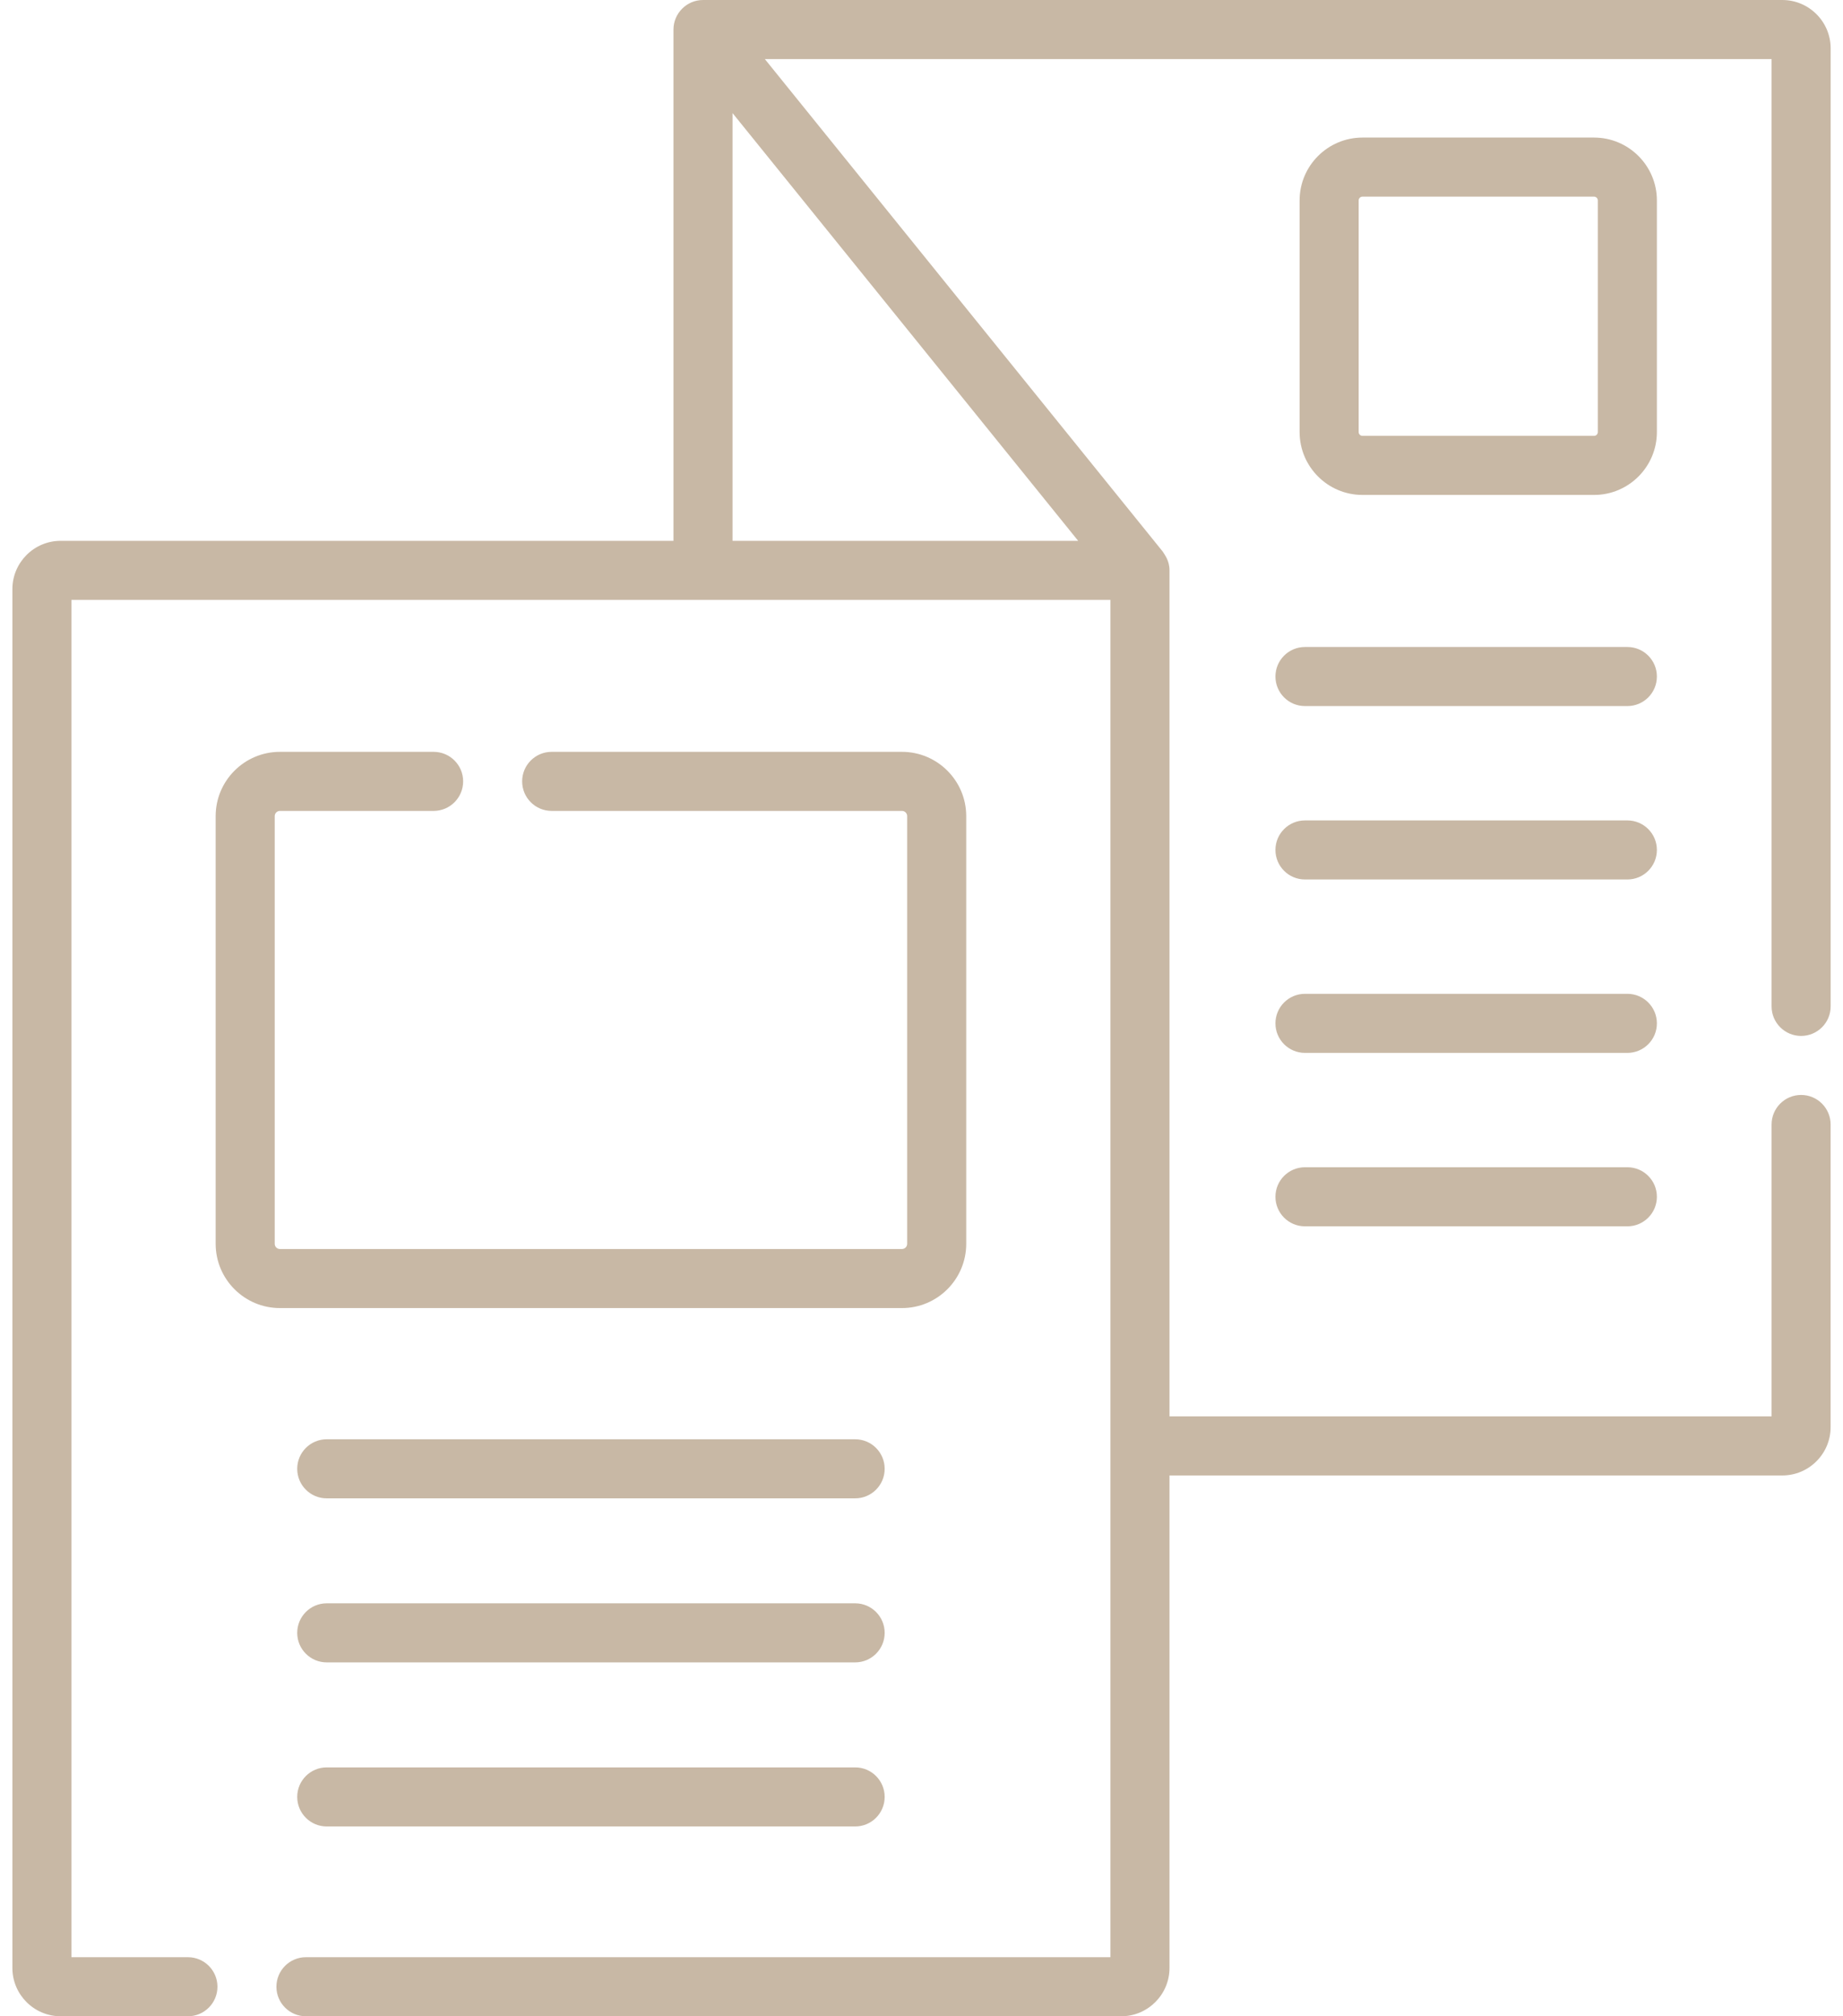
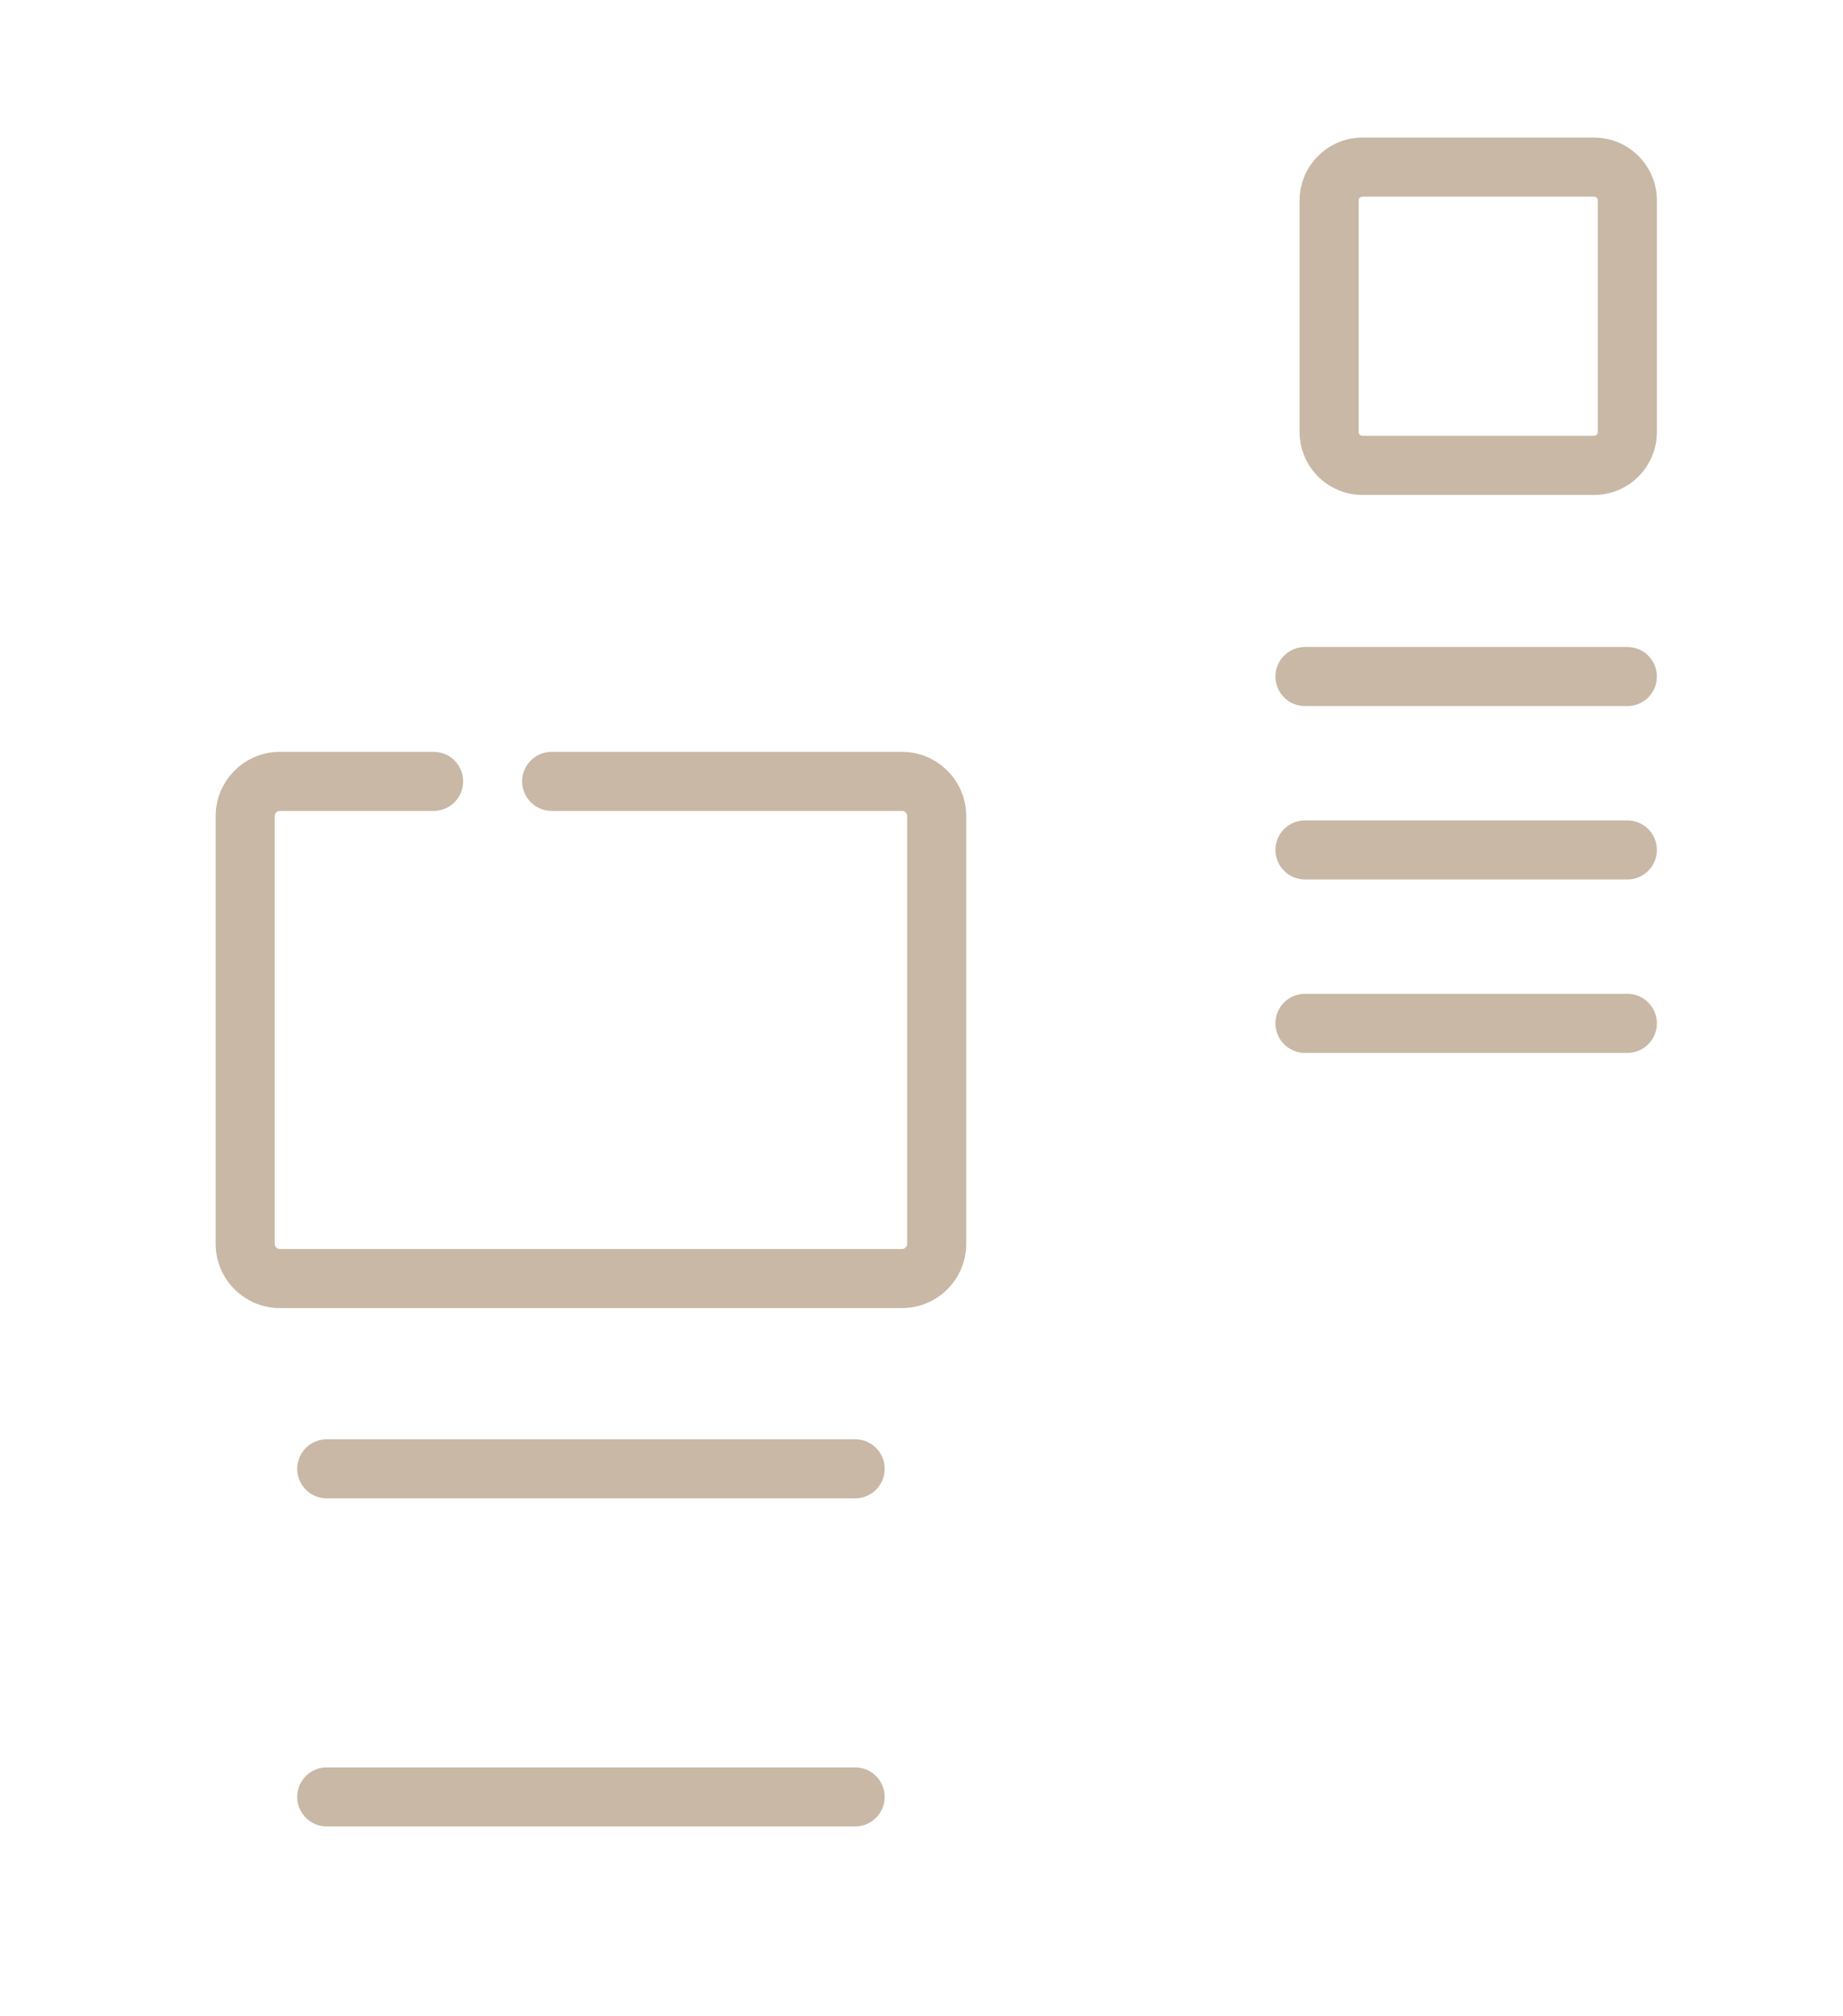
<svg xmlns="http://www.w3.org/2000/svg" width="64" height="70" viewBox="0 0 64 70" fill="none">
  <path d="M29.696 49.968H11.346C10.78 49.968 10.321 50.427 10.321 50.993C10.321 51.56 10.78 52.019 11.346 52.019H29.696C30.262 52.019 30.721 51.56 30.721 50.993C30.721 50.427 30.262 49.968 29.696 49.968Z" fill="#C8B8A5" />
-   <path d="M29.696 55.663H11.346C10.78 55.663 10.321 56.122 10.321 56.689C10.321 57.255 10.78 57.714 11.346 57.714H29.696C30.262 57.714 30.721 57.255 30.721 56.689C30.721 56.122 30.262 55.663 29.696 55.663Z" fill="#C8B8A5" />
  <path d="M29.696 61.359H11.346C10.78 61.359 10.321 61.818 10.321 62.384C10.321 62.951 10.78 63.41 11.346 63.41H29.696C30.262 63.41 30.721 62.951 30.721 62.384C30.721 61.818 30.262 61.359 29.696 61.359Z" fill="#C8B8A5" />
  <path d="M57.537 6.959C57.537 5.755 56.558 4.776 55.355 4.776H47.313C46.11 4.776 45.13 5.755 45.13 6.959V15C45.13 16.204 46.11 17.183 47.313 17.183H55.355C56.558 17.183 57.537 16.204 57.537 15V6.959ZM55.486 15.001C55.486 15.073 55.427 15.132 55.355 15.132H47.313C47.241 15.132 47.181 15.073 47.181 15.001V6.959C47.181 6.886 47.241 6.827 47.313 6.827H55.355C55.427 6.827 55.486 6.886 55.486 6.959V15.001Z" fill="#C8B8A5" />
  <path d="M56.512 22.462H45.317C44.75 22.462 44.291 22.921 44.291 23.487C44.291 24.054 44.75 24.513 45.317 24.513H56.512C57.078 24.513 57.537 24.054 57.537 23.487C57.537 22.921 57.078 22.462 56.512 22.462Z" fill="#C8B8A5" />
  <path d="M56.512 28.483H45.317C44.75 28.483 44.291 28.942 44.291 29.508C44.291 30.075 44.75 30.533 45.317 30.533H56.512C57.078 30.533 57.537 30.075 57.537 29.508C57.537 28.942 57.078 28.483 56.512 28.483Z" fill="#C8B8A5" />
  <path d="M56.512 34.503H45.317C44.75 34.503 44.291 34.962 44.291 35.529C44.291 36.095 44.75 36.554 45.317 36.554H56.512C57.078 36.554 57.537 36.095 57.537 35.529C57.537 34.962 57.078 34.503 56.512 34.503Z" fill="#C8B8A5" />
-   <path d="M56.512 40.524H45.317C44.75 40.524 44.291 40.983 44.291 41.549C44.291 42.116 44.75 42.575 45.317 42.575H56.512C57.078 42.575 57.537 42.116 57.537 41.549C57.537 40.983 57.078 40.524 56.512 40.524Z" fill="#C8B8A5" />
  <path d="M9.72 28.153H15.057C15.624 28.153 16.083 27.694 16.083 27.127C16.083 26.561 15.624 26.102 15.057 26.102H9.72C8.49 26.102 7.489 27.103 7.489 28.333V43.182C7.489 44.413 8.49 45.413 9.72 45.413H31.322C32.552 45.413 33.553 44.413 33.553 43.182V28.333C33.553 27.103 32.552 26.102 31.322 26.102H19.157C18.591 26.102 18.132 26.561 18.132 27.127C18.132 27.694 18.591 28.153 19.157 28.153H31.322C31.421 28.153 31.502 28.234 31.502 28.333V43.182C31.502 43.282 31.421 43.363 31.322 43.363H9.72C9.621 43.363 9.54 43.282 9.54 43.182V28.333C9.54 28.234 9.621 28.153 9.72 28.153Z" fill="#C8B8A5" />
-   <path d="M62.545 35.965C63.112 35.965 63.571 35.506 63.571 34.94V1.678C63.571 0.753 62.818 0 61.892 0H24.413C23.845 0 23.387 0.465 23.387 1.025V18.776H2.108C1.182 18.776 0.43 19.529 0.43 20.455V68.322C0.43 69.247 1.182 70 2.108 70H6.525C7.092 70 7.551 69.541 7.551 68.975C7.551 68.408 7.092 67.949 6.525 67.949H2.48V20.827H38.561V67.949H10.625C10.058 67.949 9.599 68.408 9.599 68.975C9.599 69.541 10.058 70 10.625 70H38.934C39.859 70 40.612 69.247 40.612 68.322V51.224H61.892C62.818 51.224 63.57 50.471 63.57 49.545V39.04C63.57 38.473 63.111 38.014 62.545 38.014C61.979 38.014 61.52 38.473 61.52 39.04V49.173H40.612V19.802C40.612 19.459 40.442 19.258 40.377 19.149L26.56 2.051H61.52V34.94C61.52 35.506 61.979 35.965 62.545 35.965ZM25.438 18.776V3.926L37.44 18.776H25.438Z" fill="#C8B8A5" />
</svg>